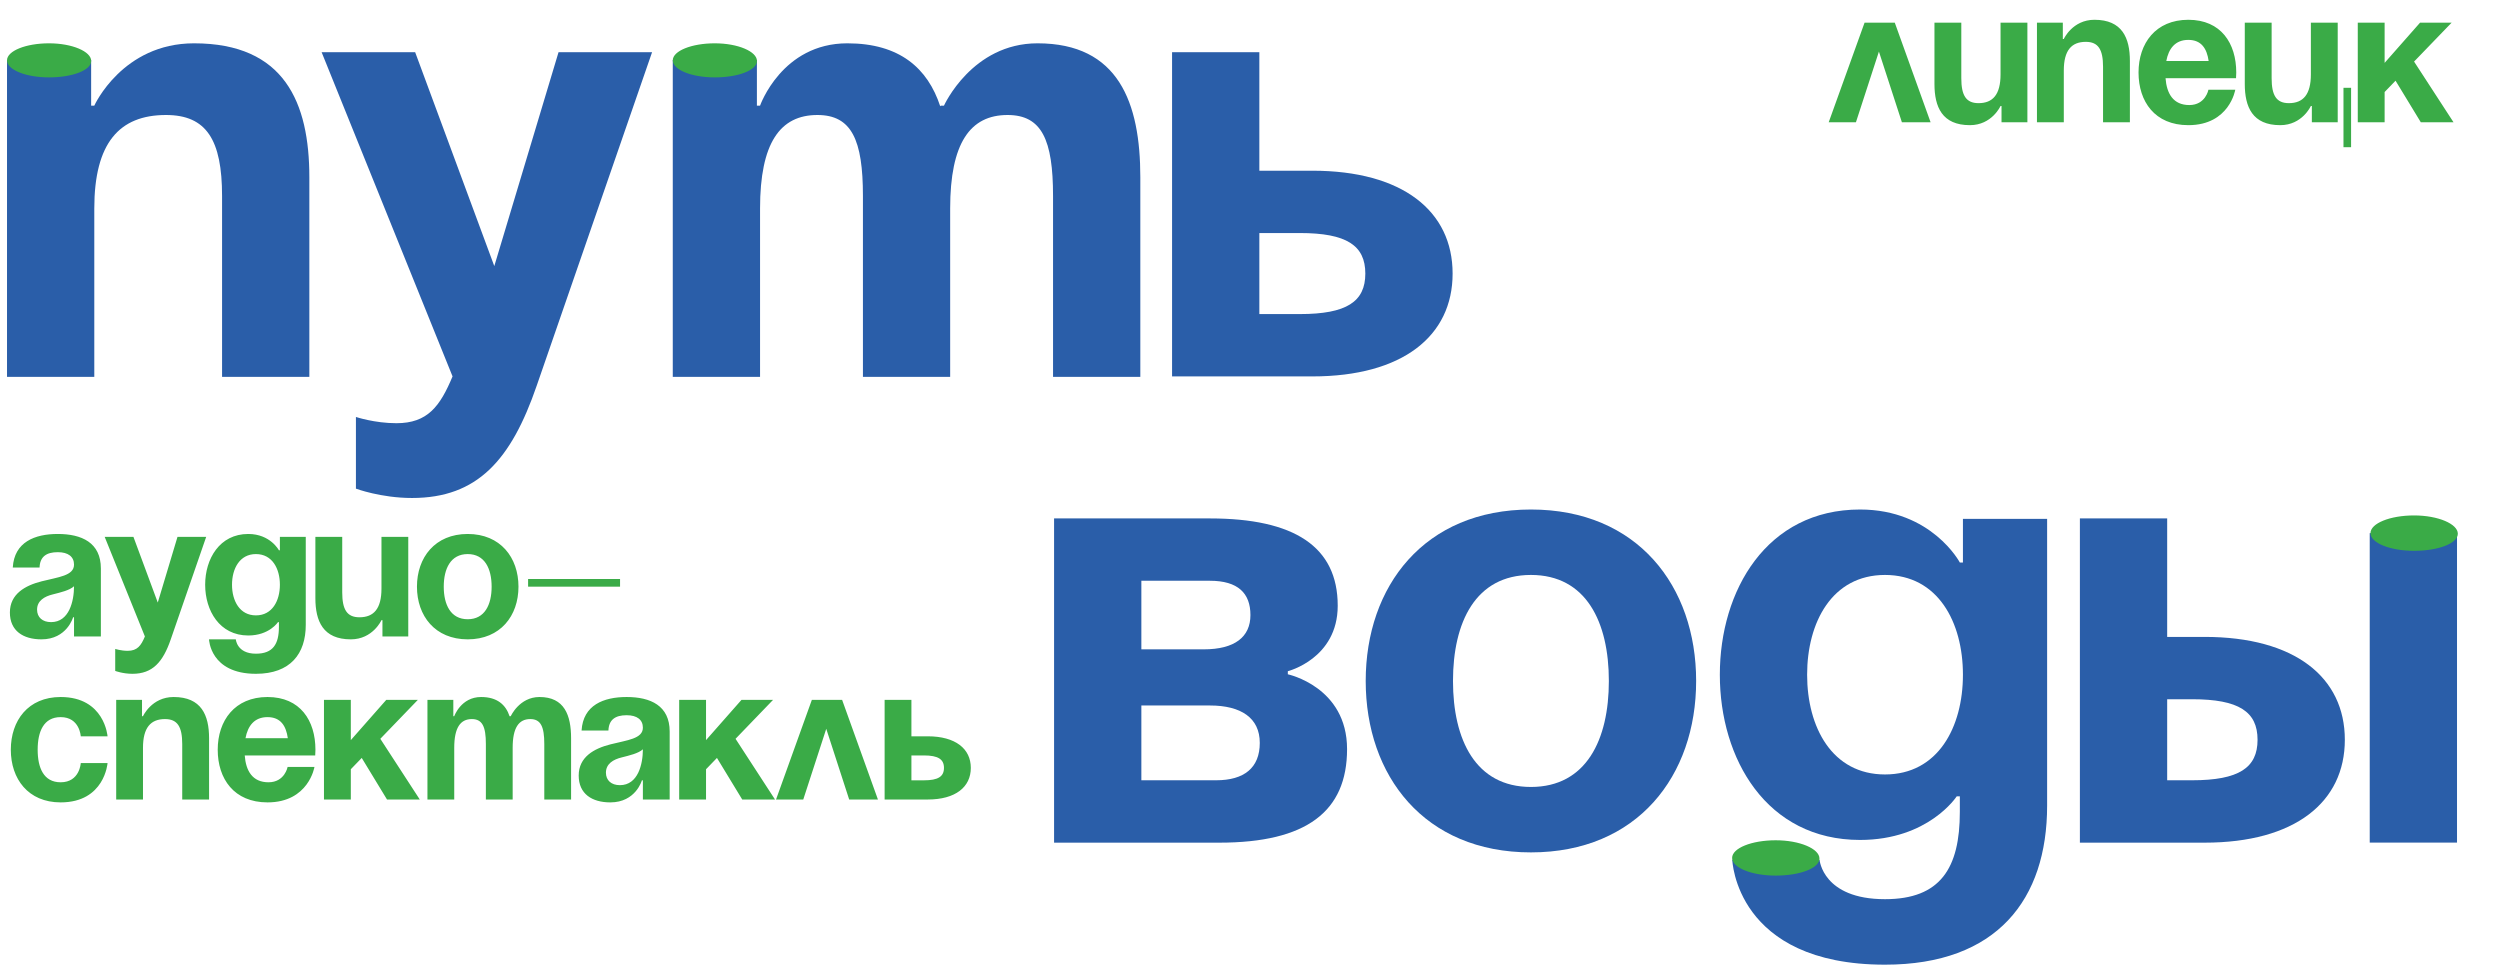
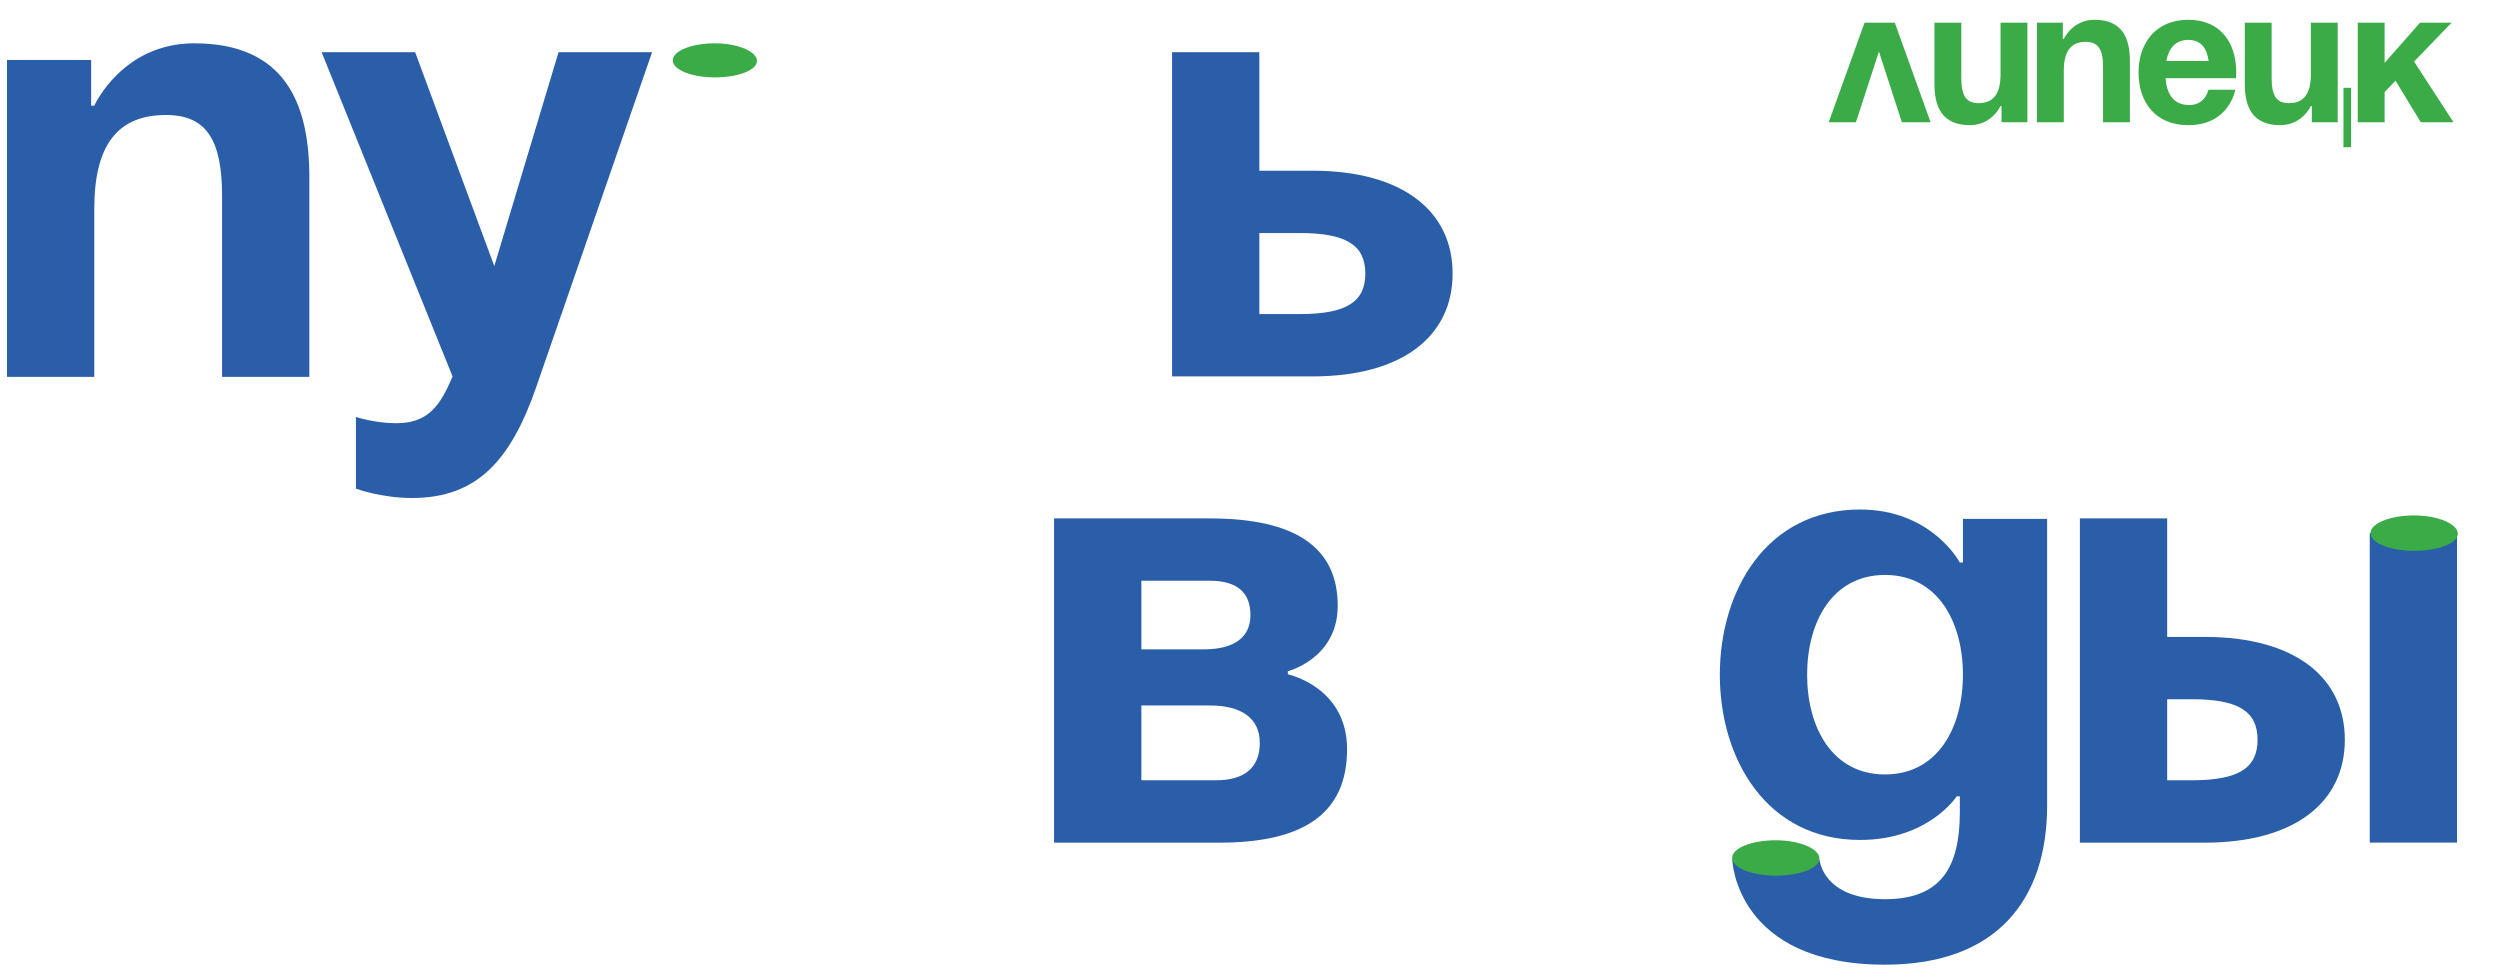
<svg xmlns="http://www.w3.org/2000/svg" width="46" height="18" viewBox="0 0 46 18" fill="none">
-   <path d="M0.728 10.442H0.235C0.263 9.973 0.64 9.825 1.063 9.825C1.503 9.825 1.856 9.984 1.856 10.46V11.711H1.362V11.358H1.345C1.345 11.358 1.232 11.764 0.763 11.764C0.428 11.764 0.182 11.609 0.182 11.27C0.182 10.928 0.464 10.773 0.767 10.696C1.073 10.618 1.362 10.594 1.362 10.389C1.362 10.245 1.257 10.16 1.063 10.16C0.851 10.16 0.735 10.245 0.728 10.442ZM1.362 10.787C1.281 10.862 1.116 10.9 0.975 10.936C0.816 10.974 0.682 11.055 0.682 11.217C0.682 11.358 0.781 11.447 0.94 11.447C1.274 11.447 1.362 11.059 1.362 10.787ZM3.794 9.878L3.142 11.764C2.998 12.183 2.807 12.398 2.437 12.398C2.261 12.398 2.12 12.345 2.12 12.345V11.94C2.12 11.94 2.226 11.975 2.349 11.975C2.526 11.975 2.596 11.88 2.666 11.711L1.926 9.878H2.455L2.903 11.087L3.266 9.878H3.794ZM5.626 9.878V11.499C5.626 12.028 5.344 12.398 4.709 12.398C3.864 12.398 3.846 11.764 3.846 11.764H4.339C4.339 11.764 4.357 12.028 4.709 12.028C5.023 12.028 5.132 11.852 5.132 11.535V11.447H5.115C5.115 11.447 4.956 11.693 4.568 11.693C4.04 11.693 3.775 11.235 3.775 10.759C3.775 10.284 4.04 9.825 4.568 9.825C4.974 9.825 5.132 10.125 5.132 10.125H5.15V9.878H5.626ZM5.15 10.759C5.15 10.463 5.009 10.195 4.709 10.195C4.41 10.195 4.269 10.463 4.269 10.759C4.269 11.055 4.41 11.323 4.709 11.323C5.009 11.323 5.15 11.055 5.15 10.759ZM7.512 9.878V11.711H7.037V11.411H7.019C7.019 11.411 6.86 11.764 6.455 11.764C5.944 11.764 5.803 11.429 5.803 11.006V9.878H6.297V10.9C6.297 11.217 6.385 11.358 6.614 11.358C6.878 11.358 7.019 11.2 7.019 10.83V9.878H7.512ZM8.165 10.795C8.165 11.126 8.292 11.394 8.606 11.394C8.919 11.394 9.046 11.126 9.046 10.795C9.046 10.463 8.919 10.195 8.606 10.195C8.292 10.195 8.165 10.463 8.165 10.795ZM7.672 10.795C7.672 10.259 8.003 9.825 8.606 9.825C9.208 9.825 9.54 10.259 9.54 10.795C9.54 11.33 9.208 11.764 8.606 11.764C8.003 11.764 7.672 11.33 7.672 10.795ZM9.717 10.795V10.654H11.409V10.795H9.717ZM0.199 13.795C0.199 13.259 0.517 12.825 1.116 12.825C1.926 12.825 1.979 13.548 1.979 13.548H1.486C1.486 13.548 1.468 13.195 1.116 13.195C0.802 13.195 0.693 13.463 0.693 13.795C0.693 14.126 0.802 14.394 1.116 14.394C1.468 14.394 1.486 14.041 1.486 14.041H1.979C1.979 14.041 1.926 14.764 1.116 14.764C0.517 14.764 0.199 14.33 0.199 13.795ZM2.138 14.711V12.878H2.613V13.178H2.631C2.631 13.178 2.79 12.825 3.195 12.825C3.706 12.825 3.847 13.16 3.847 13.583V14.711H3.353V13.689C3.353 13.372 3.265 13.231 3.036 13.231C2.772 13.231 2.631 13.389 2.631 13.759V14.711H2.138ZM4.006 13.795C4.006 13.259 4.32 12.825 4.922 12.825C5.525 12.825 5.804 13.259 5.804 13.795C5.804 13.837 5.8 13.9 5.8 13.9H4.503C4.524 14.182 4.644 14.394 4.94 14.394C5.24 14.394 5.292 14.112 5.292 14.112H5.786C5.786 14.112 5.68 14.764 4.922 14.764C4.306 14.764 4.006 14.33 4.006 13.795ZM4.922 13.195C4.679 13.195 4.559 13.358 4.517 13.583H5.296C5.264 13.358 5.166 13.195 4.922 13.195ZM5.961 14.711V12.878H6.455V13.618L7.107 12.878H7.688L6.998 13.594L7.724 14.711H7.121L6.656 13.946L6.455 14.154V14.711H5.961ZM8.94 14.711V13.689C8.94 13.372 8.876 13.231 8.682 13.231C8.471 13.231 8.358 13.389 8.358 13.759V14.711H7.865V12.878H8.341V13.178H8.358C8.358 13.178 8.482 12.825 8.852 12.825C9.148 12.825 9.306 12.966 9.377 13.181L9.38 13.178H9.398C9.398 13.178 9.556 12.825 9.927 12.825C10.385 12.825 10.508 13.16 10.508 13.583V14.711H10.015V13.689C10.015 13.372 9.951 13.231 9.757 13.231C9.546 13.231 9.433 13.389 9.433 13.759V14.711H8.94ZM11.195 13.442H10.701C10.729 12.973 11.107 12.825 11.53 12.825C11.97 12.825 12.322 12.984 12.322 13.46V14.711H11.829V14.358H11.811C11.811 14.358 11.699 14.764 11.23 14.764C10.895 14.764 10.648 14.609 10.648 14.27C10.648 13.928 10.93 13.773 11.233 13.696C11.54 13.618 11.829 13.594 11.829 13.389C11.829 13.245 11.723 13.16 11.53 13.16C11.318 13.16 11.202 13.245 11.195 13.442ZM11.829 13.787C11.748 13.862 11.582 13.9 11.441 13.936C11.283 13.974 11.149 14.055 11.149 14.217C11.149 14.358 11.248 14.447 11.406 14.447C11.741 14.447 11.829 14.059 11.829 13.787ZM12.497 14.711V12.878H12.991V13.618L13.643 12.878H14.224L13.534 13.594L14.26 14.711H13.657L13.192 13.946L12.991 14.154V14.711H12.497ZM14.279 14.711L14.938 12.878H15.495L16.154 14.711H15.625L15.203 13.41L14.78 14.711H14.279ZM16.277 14.711V12.878H16.77V13.548H17.07C17.581 13.548 17.863 13.777 17.863 14.129C17.863 14.482 17.581 14.711 17.07 14.711H16.277ZM16.999 13.9H16.77V14.358H16.999C17.263 14.358 17.369 14.288 17.369 14.129C17.369 13.971 17.263 13.9 16.999 13.9Z" fill="#3AAB47" />
  <path d="M33.648 2.25L34.308 0.417H34.864L35.523 2.25H34.995L34.572 0.949L34.149 2.25H33.648ZM37.304 0.417V2.25H36.828V1.95H36.81C36.81 1.95 36.652 2.303 36.246 2.303C35.735 2.303 35.594 1.968 35.594 1.545V0.417H36.088V1.439C36.088 1.757 36.176 1.898 36.405 1.898C36.669 1.898 36.81 1.739 36.81 1.369V0.417H37.304ZM37.48 2.25V0.417H37.956V0.717H37.974C37.974 0.717 38.133 0.364 38.538 0.364C39.049 0.364 39.19 0.699 39.19 1.122V2.25H38.696V1.228C38.696 0.911 38.608 0.77 38.379 0.77C38.115 0.77 37.974 0.928 37.974 1.298V2.25H37.48ZM39.349 1.334C39.349 0.798 39.663 0.364 40.265 0.364C40.868 0.364 41.147 0.798 41.147 1.334C41.147 1.376 41.143 1.439 41.143 1.439H39.846C39.867 1.721 39.987 1.933 40.283 1.933C40.583 1.933 40.635 1.651 40.635 1.651H41.129C41.129 1.651 41.023 2.303 40.265 2.303C39.649 2.303 39.349 1.869 39.349 1.334ZM40.265 0.734C40.022 0.734 39.902 0.897 39.86 1.122H40.639C40.607 0.897 40.508 0.734 40.265 0.734ZM43.26 1.616V2.708H43.12V1.616H43.26ZM43.014 0.417V2.25H42.538V1.95H42.52C42.52 1.95 42.362 2.303 41.956 2.303C41.445 2.303 41.304 1.968 41.304 1.545V0.417H41.798V1.439C41.798 1.757 41.886 1.898 42.115 1.898C42.379 1.898 42.52 1.739 42.52 1.369V0.417H43.014ZM43.383 2.25V0.417H43.877V1.157L44.529 0.417H45.11L44.419 1.133L45.145 2.25H44.543L44.078 1.485L43.877 1.693V2.25H43.383Z" fill="#3AAB47" />
  <path d="M0.129 1.104H1.677V1.944H1.735C1.735 1.944 2.251 0.797 3.57 0.797C5.234 0.797 5.692 1.887 5.692 3.263V6.934H4.086V3.607C4.086 2.575 3.8 2.116 3.054 2.116C2.194 2.116 1.735 2.632 1.735 3.837V6.934H0.129V1.104Z" fill="#2A5EA9" />
  <path d="M9.875 7.098C9.405 8.463 8.786 9.163 7.581 9.163C7.008 9.163 6.549 8.991 6.549 8.991V7.672C6.549 7.672 6.893 7.787 7.294 7.787C7.868 7.787 8.097 7.477 8.327 6.926L5.918 0.961H7.639L9.095 4.896L10.277 0.961H11.998L9.875 7.098Z" fill="#2A5EA9" />
-   <path d="M15.878 3.607C15.878 2.575 15.671 2.116 15.04 2.116C14.352 2.116 13.985 2.632 13.985 3.837V6.934H12.379V1.104H13.927V1.944H13.985C13.985 1.944 14.386 0.797 15.591 0.797C16.554 0.797 17.07 1.256 17.3 1.955L17.311 1.944H17.369C17.369 1.944 17.885 0.797 19.09 0.797C20.581 0.797 20.982 1.887 20.982 3.263V6.934H19.376V3.607C19.376 2.575 19.17 2.116 18.539 2.116C17.851 2.116 17.483 2.632 17.483 3.837V6.934H15.878V3.607V3.607Z" fill="#2A5EA9" />
  <path d="M21.566 0.961H23.172V3.141H24.147C25.811 3.141 26.728 3.886 26.728 5.034C26.728 6.181 25.811 6.926 24.147 6.926H21.566V0.961ZM23.172 4.288V5.779H23.918C24.778 5.779 25.122 5.55 25.122 5.034C25.122 4.517 24.778 4.288 23.918 4.288H23.172Z" fill="#2A5EA9" />
  <path d="M19.395 9.539H22.262C23.811 9.539 24.614 10.055 24.614 11.145C24.614 12.12 23.696 12.35 23.696 12.35V12.407C23.696 12.407 24.786 12.637 24.786 13.784C24.786 14.931 24.04 15.505 22.434 15.505H19.395V9.539H19.395ZM22.148 11.948C22.721 11.948 23.008 11.719 23.008 11.317C23.008 10.915 22.779 10.686 22.262 10.686H21.001V11.948H22.148V11.948ZM21.001 12.981V14.357H22.377C22.893 14.357 23.18 14.128 23.18 13.669C23.18 13.21 22.836 12.981 22.262 12.981H21.001V12.981Z" fill="#2A5EA9" />
-   <path d="M28.169 9.375C30.13 9.375 31.209 10.786 31.209 12.53C31.209 14.274 30.13 15.684 28.169 15.684C26.207 15.684 25.129 14.274 25.129 12.53C25.129 10.786 26.207 9.375 28.169 9.375ZM28.169 14.48C29.19 14.48 29.603 13.608 29.603 12.53C29.603 11.451 29.189 10.579 28.169 10.579C27.148 10.579 26.735 11.451 26.735 12.53C26.735 13.608 27.148 14.48 28.169 14.48Z" fill="#2A5EA9" />
  <path d="M37.667 14.824C37.667 16.545 36.749 17.75 34.684 17.75C31.931 17.75 31.874 15.82 31.874 15.82H33.48C33.48 15.82 33.537 16.545 34.684 16.545C35.706 16.545 36.061 15.972 36.061 14.939V14.652H36.004C36.004 14.652 35.487 15.455 34.225 15.455C32.505 15.455 31.645 13.964 31.645 12.415C31.645 10.866 32.505 9.375 34.225 9.375C35.545 9.375 36.061 10.35 36.061 10.35H36.118V9.547H37.667V14.824H37.667ZM34.684 10.579C33.709 10.579 33.251 11.451 33.251 12.415C33.251 13.379 33.709 14.25 34.684 14.25C35.66 14.25 36.118 13.379 36.118 12.415C36.118 11.451 35.66 10.579 34.684 10.579Z" fill="#2A5EA9" />
  <path d="M38.27 9.539H39.876V11.719H40.564C42.227 11.719 43.145 12.464 43.145 13.612C43.145 14.759 42.227 15.505 40.564 15.505H38.27V9.539ZM39.876 12.866V14.357H40.334C41.195 14.357 41.539 14.128 41.539 13.612C41.539 13.095 41.195 12.866 40.334 12.866H39.876V12.866ZM45.209 15.504H43.603V9.81H45.209V15.504Z" fill="#2A5EA9" />
  <path d="M12.379 1.11C12.379 0.937 12.725 0.797 13.152 0.797C13.579 0.797 13.928 0.948 13.928 1.121C13.928 1.294 13.579 1.424 13.152 1.424C12.725 1.424 12.379 1.284 12.379 1.11Z" fill="#3AAB47" />
  <path d="M43.617 9.81C43.617 9.63 43.976 9.484 44.419 9.484C44.862 9.484 45.224 9.641 45.224 9.82C45.224 10 44.862 10.135 44.419 10.135C43.976 10.135 43.617 9.989 43.617 9.81Z" fill="#3AAB47" />
  <path d="M31.871 15.786C31.871 15.606 32.23 15.461 32.673 15.461C33.115 15.461 33.478 15.617 33.478 15.797C33.478 15.976 33.116 16.111 32.673 16.111C32.23 16.111 31.871 15.966 31.871 15.786Z" fill="#3AAB47" />
-   <path d="M0.129 1.11C0.129 0.937 0.475 0.797 0.902 0.797C1.329 0.797 1.678 0.948 1.678 1.121C1.678 1.294 1.329 1.424 0.902 1.424C0.475 1.424 0.129 1.284 0.129 1.11Z" fill="#3AAB47" />
</svg>